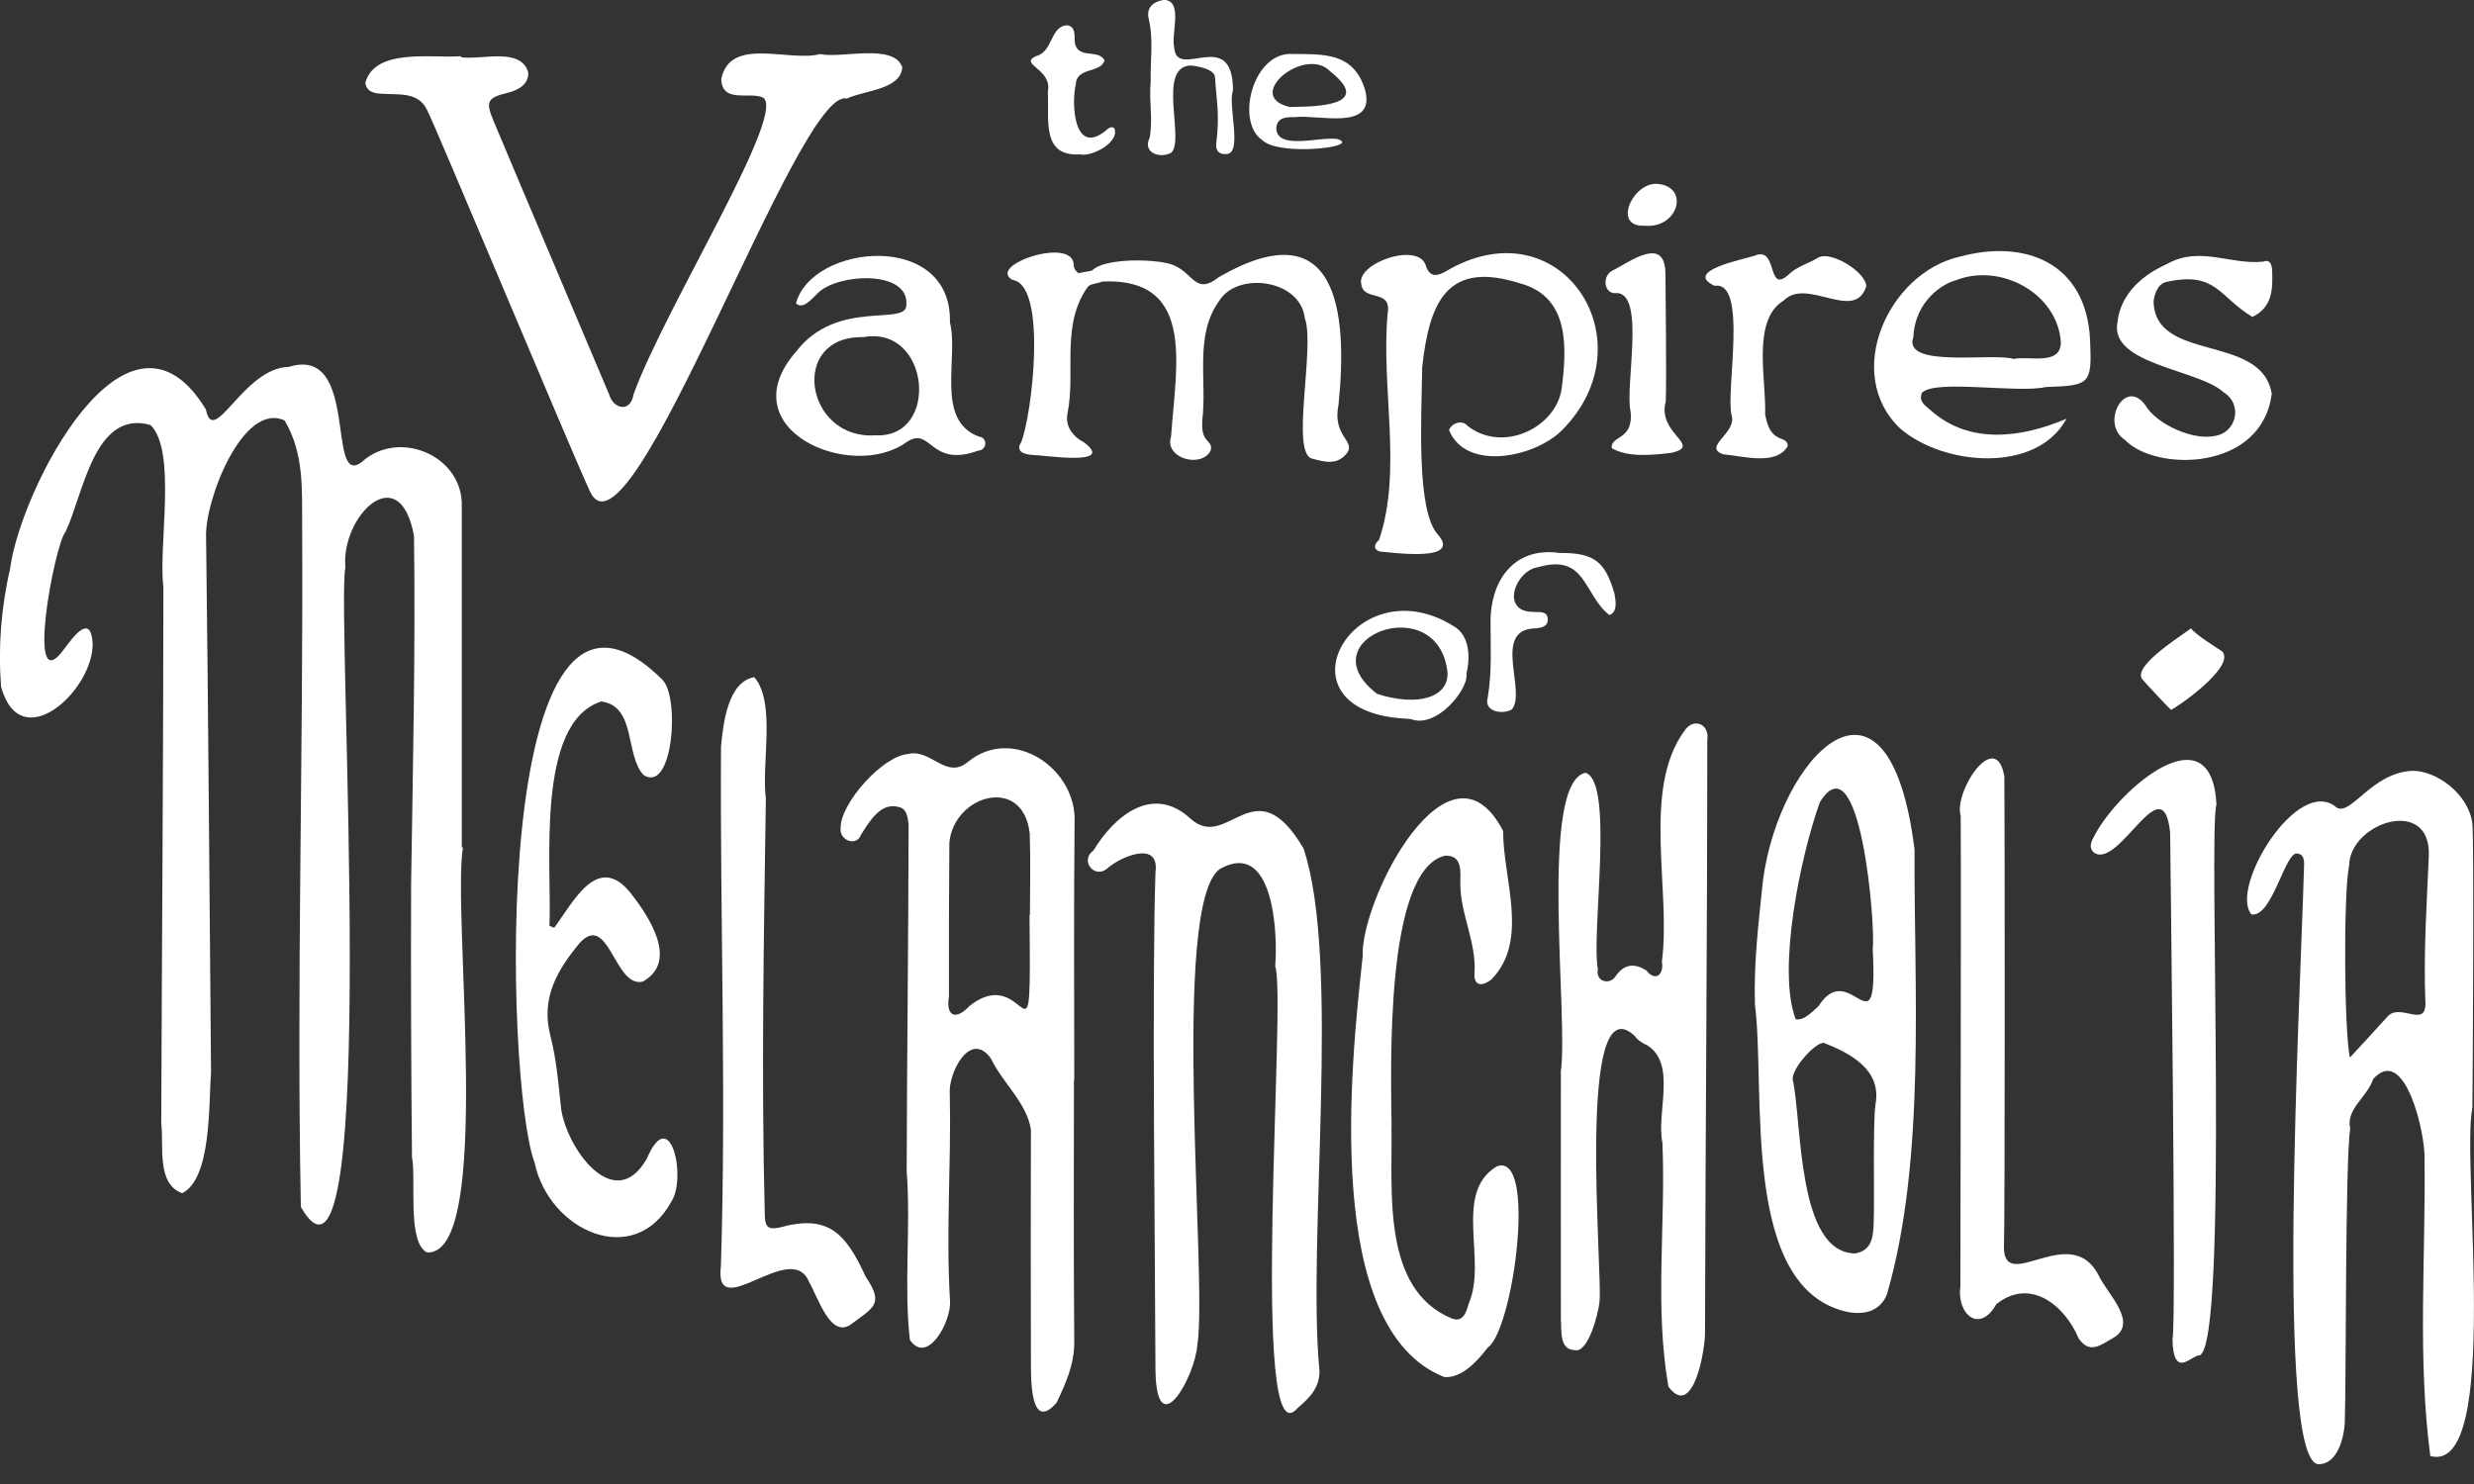
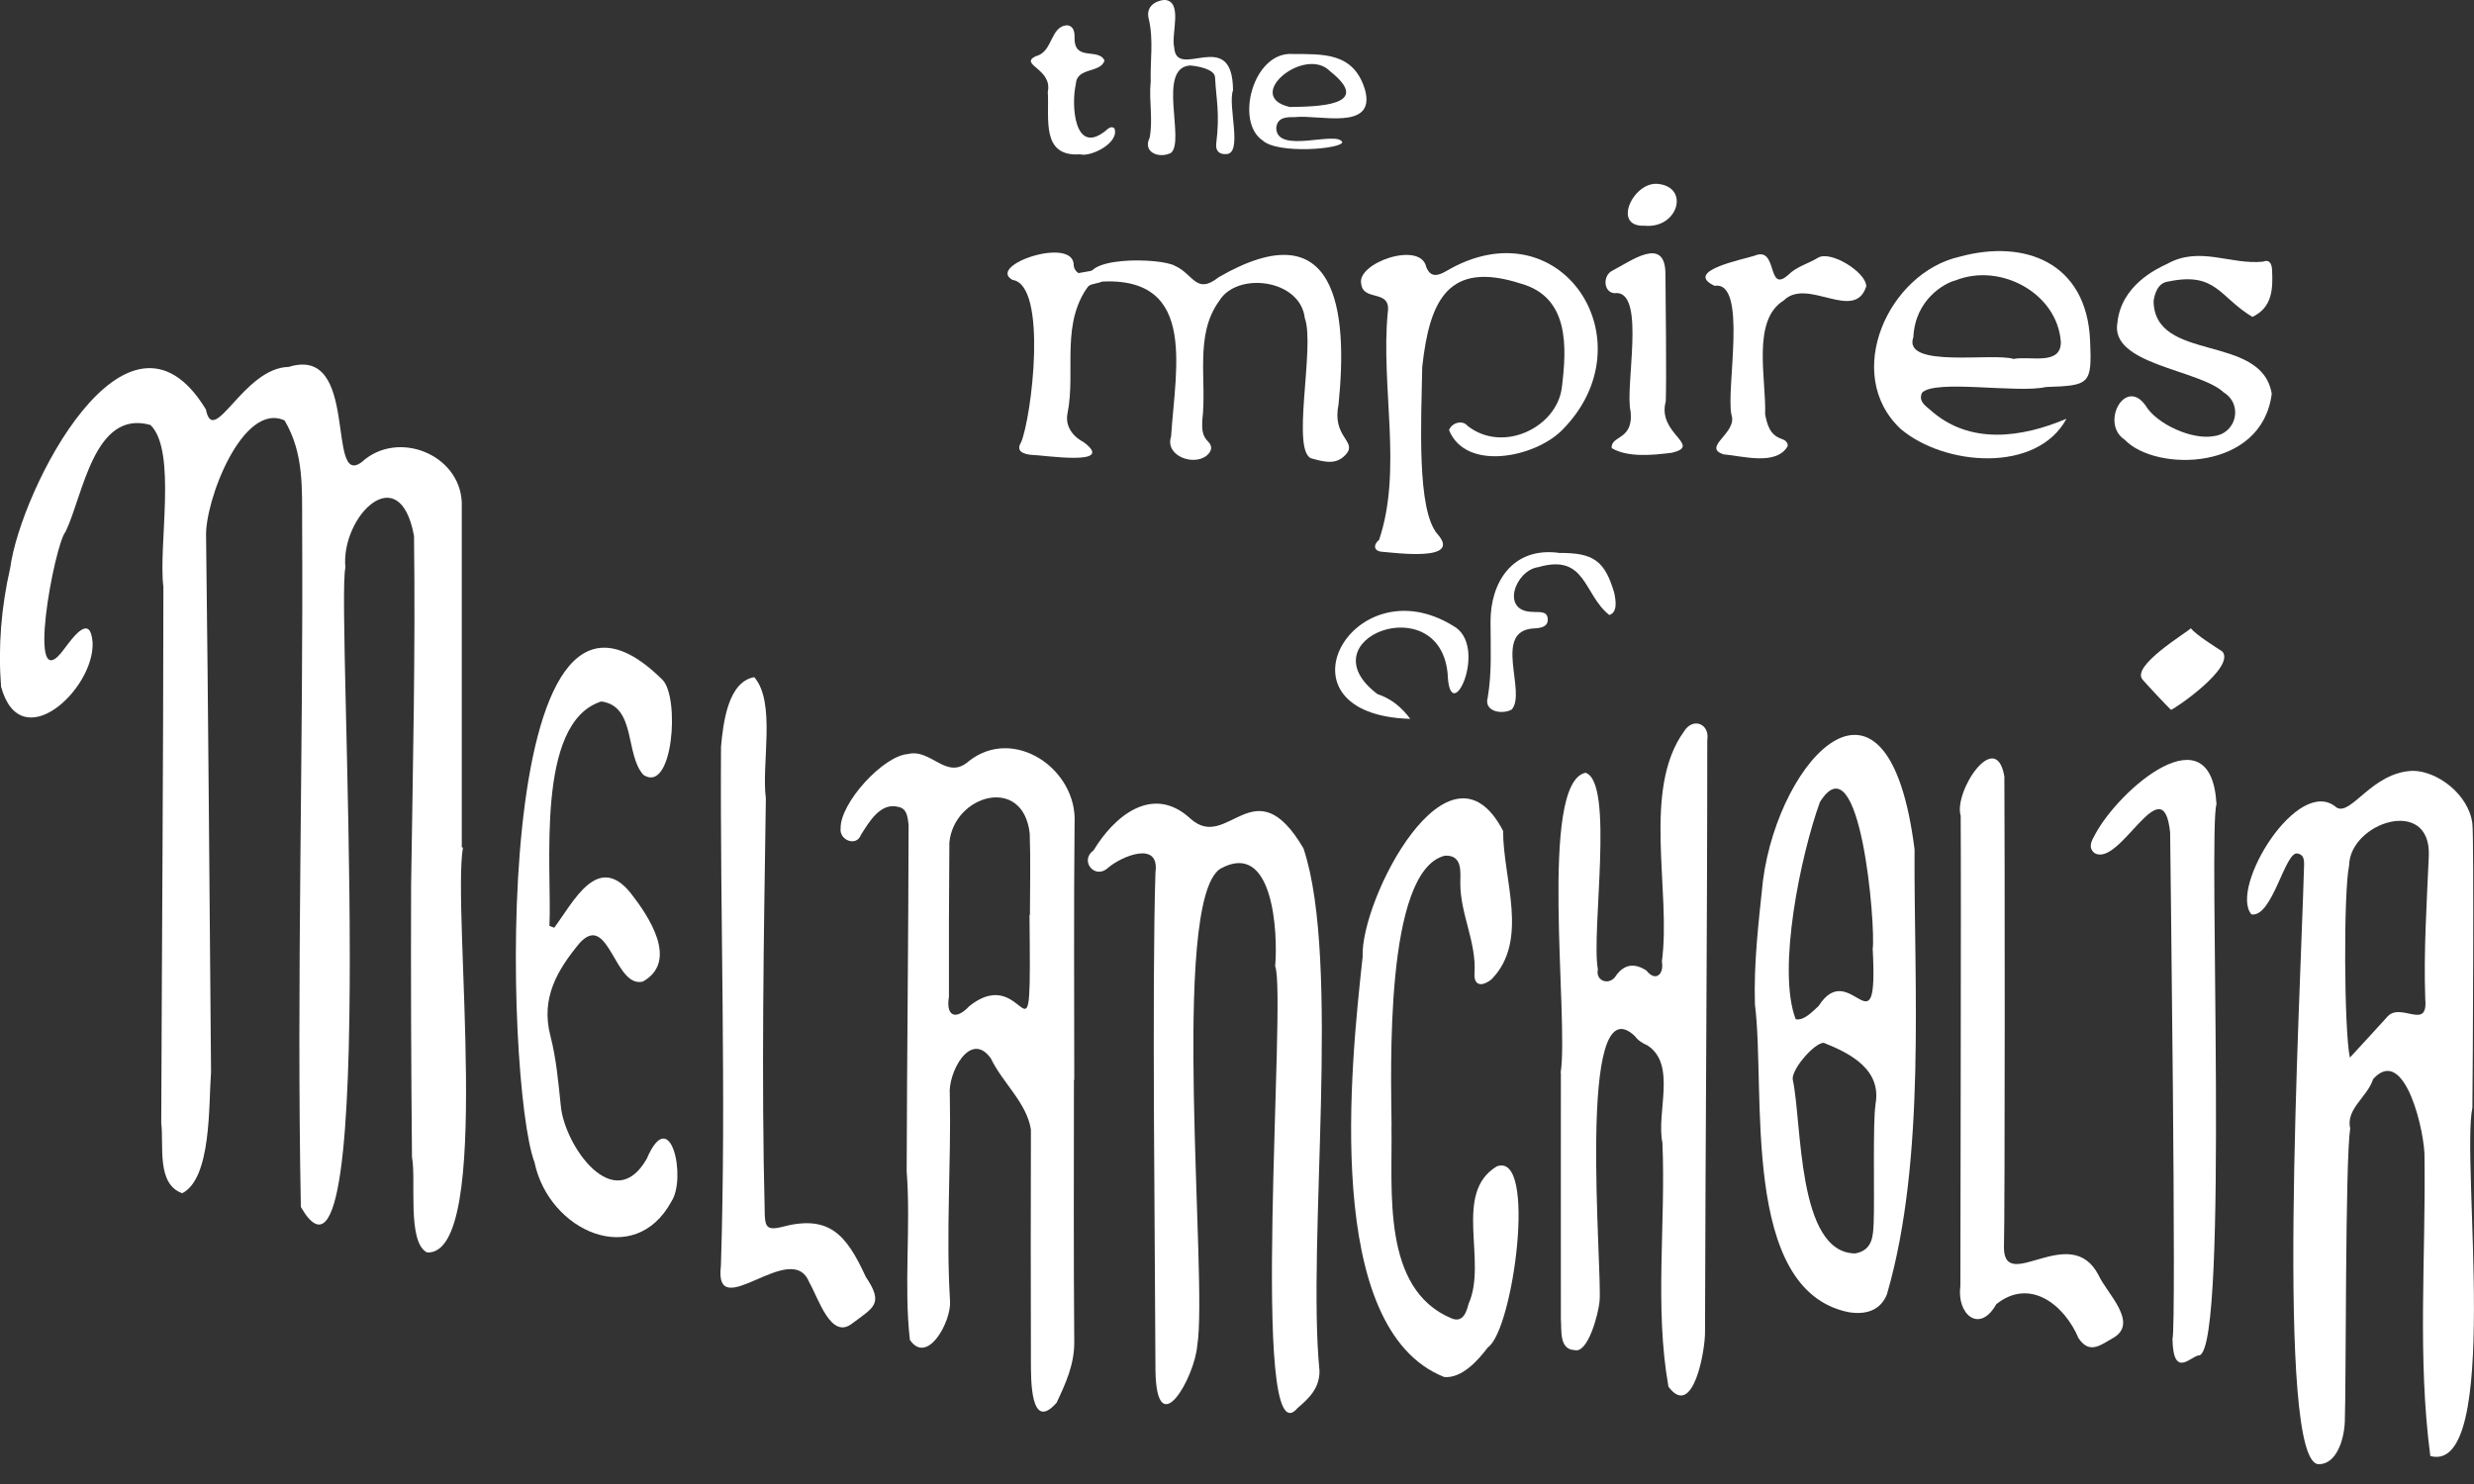
<svg xmlns="http://www.w3.org/2000/svg" id="logos" viewBox="0 0 230 138">
  <rect x="0" y="0" width="230" height="138" fill="#333333" stroke="none" />
  <g id="GaMLSi.tif">
    <g>
      <path d="M43.04,78.8c-1.04,6.15,2.9,37.96-3.33,37.67-1.89-.92-1-6.77-1.41-8.87-.08-8.45-.11-16.89-.08-25.34.16-10.81.41-21.61.27-32.42-1.34-7.33-6.83-1.79-6.38,2.94-.88,3.81,3.35,72.44-4.14,59.46-.41-21.12.24-42.24.12-63.36-.02-3.42.19-6.69-1.63-9.78-3.89-1.8-7.47,7.54-7.3,10.88.21,16.57.31,33.14.46,49.71-.23,3,.06,9.88-2.68,11.27-2.42-.86-1.69-4.45-1.95-6.51.06-16.63.19-33.25.2-49.88-.49-3.75,1.28-12.63-1.2-15.05-5.26-1.48-6.25,6.52-7.9,9.94-1.01,1.11-3.83,16.07-.08,10.83.79-1.04,2.39-3.28,2.6-.54.18,4.34-6.69,10.75-8.51,4.11-.29-3.73.02-7.43.85-11.05.96-7.22,10.86-26.8,18.19-14.74.72,3.64,3.48-3.87,7.7-3.95,6.64-2.07,3.45,11.38,6.8,8.84,3.31-3.02,9.08-.75,9.29,3.74,0,10.7,0,21.41,0,32.11.03,0,.07,0,.1,0Z" fill="#fff" stroke-width="0" />
      <path d="M224.29,71.68c2.29,0,5.22,2.19,5.56,4.91.16,1.26.04,23.65,0,26.42-1.06,5.1,2.75,34.17-3.91,32.39-1.21-9.15-.42-18.45-.54-27.65.1-2.2-1.8-10.74-4.78-7.4-.52,1.66-2.55,2.76-2.13,4.59-.47,3.06-.37,23.69-.5,27.28-.08,1.8-.83,3.94-2.42,3.94-4.07,0-1.73-42.96-1.38-55.29,0-.55.17-1.36-.59-1.5-1.16-.29-2.33,5.98-4.29,5.66-2.1-2.45,4.34-13.04,7.91-9.94,1.35.83,3.28-3.27,7.07-3.41ZM218.46,98.35c1.12-1.22,2.27-2.46,3.41-3.72,1.22-1.59,3.87,1.31,3.6-1.71-.16-4.46.14-8.91.33-13.36.19-5.55-7.34-3.08-7.41.92-.53,2.54-.47,15.32.07,17.87Z" fill="#fff" stroke-width="0" />
      <path d="M99.84,100.41c0,8.12-.04,16.24.03,24.37.02,2.1-.8,3.87-1.64,5.66-2.46,2.8-2.38-2.25-2.39-3.78-.02-7.21-.02-14.42,0-21.62-.38-2.48-2.64-4.35-3.72-6.61-1.92-2.7-4.01,1.38-3.82,3.35.14,6.4-.37,12.79.02,19.19.15,1.87-2.09,6.03-3.73,3.63-.58-5.06.1-10.51-.3-15.7.03-10.74.16-21.49.18-32.21-.1-.71-.13-1.5-.97-1.66-1.66-.42-2.69,1.39-3.46,2.6-.41,1.14-2.04.51-1.89-.62-.04-2.33,3.94-6.72,6.25-6.89,2.16-.55,3.58,2.48,5.63.69,4.21-3.37,10.14.72,9.87,5.73-.08,7.96-.03,15.92-.03,23.88h-.03ZM95.7,85.08s.03,0,.05,0c0-2.53.07-5.06-.02-7.58-.62-5.45-7.04-3.58-7.47.84-.04,4.78-.05,9.57-.04,14.35-.3,1.75.58,2.27,1.9.87,5.49-4.36,5.75,7.64,5.59-8.48Z" fill="#fff" stroke-width="0" />
      <path d="M145.09,99.76c.78-4.99-2.08-26.96,2.31-27.9,2.71.87.51,14.89,1.15,18.28-.25,1.15,1.15,1.55,1.71.55.78-1.06,1.73-1.13,2.8-.44.86,1.1,1.66.33,1.44-.83.88-6.59-1.88-15.98,2.07-21.42.81-1.31,2.4-.72,2.15.83,0,18.28-.17,36.6-.21,54.9.06,1.71-1.09,8.33-3.4,5.22-1.31-7.38-.24-15.17-.56-22.68-.59-2.82,1.35-7.3-1.4-9.06-.43-.18-.9-.48-1.15-.85-5.52-5.27-2.98,21.99-3.3,24.7-.11,1.14-1.07,4.82-2.31,4.49-1.47-.06-1.19-1.85-1.28-2.88-.01-7.63,0-15.27,0-22.9,0,0,0,0-.01,0Z" fill="#fff" stroke-width="0" />
      <path d="M118.55,89.85c.26-3.03-.14-11.83-5.11-9.06-4.69,3.1-1.14,38.31-2.13,44.29-.22,3-3.78,9.29-3.89,2.37-.03-10.61-.34-36,0-46.34.41-2.99-3.17-1.48-4.41-.41-1.22,1.14-2.69-.67-1.34-1.63,1.84-3.06,5.45-6.26,9.04-2.91,3.46,3.07,5.92-5.01,10.47,2.73,3.52,10.49.31,36.63,1.49,48.59.01,1.65-1.02,2.58-2.04,3.46-4.54,5.36-.99-38.49-2.08-41.08Z" fill="#fff" stroke-width="0" />
-       <path d="M42.85,5.32c1.89.29,5.59-.98,6.26,1.43.06,1.05-.87,1.62-1.88,1.87-1.92.47-2.12.79-1.34,2.64,2.27,5.44,9.46,22.36,10.74,25.42.4,1.39,2.01,1.71,2.27-.02,3.01-8.25,14.69-26.78,11.91-27.64-1.33-.45-3.67.55-3.76-1.66.82-4.03,6.31-1.56,9.18-2.33,2.05.43,6.84-1.04,7.65,1.22-.11,2.1-3.57,2.15-5.16,2.92-4.48-1.28-20.23,44.71-23.9,36.47-1.57-3.34-14.56-34.47-15.13-35.44-.86-1.77-2.82-1.34-4.45-1.5-.62-.06-1.18-.26-1.28-.99.89-3.28,6.19-2.28,8.9-2.48,0,.03,0,.05,0,.08Z" fill="#fff" stroke-width="0" />
      <path d="M177.99,79c-.07,12.59,1.1,28.75-2.57,41.37-.6,1.49-1.96,1.92-3.57,1.65-10.12-2.07-7.67-20.62-8.7-28.61-.12-3.91.35-7.73.75-11.55,1.52-11.51,11.66-22.19,14.09-2.87ZM174.35,102.73c.63-3.28-2.37-4.79-4.81-5.76-.88.03-2.95,2.41-2.88,3.39.89,4.03.38,16.16,5.82,16.2,1.64-.3,1.66-1.68,1.71-2.88.09-2.04-.09-9.38.17-10.95ZM174.1,88.25c.29-2.09-1.15-19.71-4.91-13.66-1.76,4.87-4.02,15.56-2.25,20.19.78.16,1.57-.73,2.13-1.23,2.95-4.64,5.56,4.74,5.03-5.31Z" fill="#fff" stroke-width="0" />
      <path d="M129.36,104.78c.11,5.89-.96,15.09,5.59,17.82,1.06.44,1.39-.61,1.58-1.36,1.78-3.94-1.49-10.28,2.61-12.77,3.8-1.48,1.55,15.22-.82,16.83-.93,1.23-2.43,2.9-4.06,2.75-11.32-4.49-8.68-29.02-7.58-39.07-.23-5.32,8.04-21.37,13.06-11.71-.02,4.45,2.46,10.18-1.08,13.8-.94.74-1.65.57-1.58-.56.19-2.91-1.33-5.51-1.32-8.38,0-1,.24-2.64-1.43-2.56-5.66,1.37-5,20.13-4.96,25.21Z" fill="#fff" stroke-width="0" />
      <path d="M51.52,86.28c1.8-2.42,4.03-7.02,7.09-3.26,1.71,2.18,4.52,6.37,1.15,8.26-2.63.64-3.16-6.54-5.87-3.59-2.06,2.49-3.64,5.11-2.72,8.64.55,2.12.74,4.35.97,6.54.36,3.7,4.95,10.23,7.99,4.88,2.21-5.18,3.71,1.79,2.3,3.96-3.44,6.36-11.41,2.78-12.74-3.63-2.75-7.19-4.28-60.92,11.89-44.87,1.64,1.6,1,10.62-1.75,8.86-1.74-1.86-.66-6.4-3.93-6.84-6.18,1.97-4.57,15.5-4.82,20.87.15.06.29.11.44.17Z" fill="#fff" stroke-width="0" />
      <path d="M71.2,74.22c-.19,12.94-.43,25.87-.1,38.82.04,1.07.31,1.35,1.45,1.09,4.51-1.24,6.1.61,7.94,4.61,1.71,2.52.72,2.84-1.25,4.32-1.99,1.59-3.13-2.3-4.02-3.84-1.65-4.11-8.88,4.1-8.2-1.51.51-16.06-.09-32.17.01-48.27.2-2.19.64-6.04,3.09-6.47,2.04,2.36.65,8.08,1.08,11.27Z" fill="#fff" stroke-width="0" />
      <path d="M204.5,126.04c-.7-.1-2.47,2.38-2.53-1.55.38-.89-.21-45.51-.22-47.08-.66-6.32-4.67,3.35-7.04,1.91-.62-.52-.26-1.14.07-1.73,2.26-4.23,10.81-11.6,11.28-2.79-.8,2.31,1.18,50.14-1.56,51.23Z" fill="#fff" stroke-width="0" />
      <path d="M182.25,119.59c0-5.52.08-36.03.03-43.73-.68-2.24,3.28-8.23,4.06-3.65.04,4.03.06,41.33-.04,43.85.08,4.25,6.21-2.5,8.8,2.53.78,1.7,3.84,4.49,1.28,5.87-1.05.59-2.13,1.53-3.15-.03-1.29-3.05-4.49-5.67-7.64-3.15-1.56,2.78-3.7.94-3.34-1.69Z" fill="#fff" stroke-width="0" />
      <path d="M132.22,34.1c-.09,5.11-.53,13.36,1.43,15.58,2.29,2.59-3.96,1.72-5.17,1.63-.77-.06-.84-.64-.27-1.11,2.19-6.49.15-14.2.8-21.09.37-2.3-2.27-1.01-2.46-2.71-.47-1.95,5.51-4.03,6.04-1.58.37.94.99.89,1.81.42,10.67-6.34,19.05,6.5,10.81,14.77-2.54,2.54-8.94,3.85-10.5-.02.34-.79,1.34-.89,1.71-.4,3.28,2.6,8.27.17,8.77-3.49.48-3.81.72-8.45-3.78-9.72-6.76-2.19-8.51,1.52-9.19,7.74Z" fill="#fff" stroke-width="0" />
      <path d="M192.11,38.95c-2.77,5.09-11.37,4.39-15.43.92-5.41-5.1-1.11-14.52,5.51-16,5.99-1.64,11.8.49,12.12,7.8.18,4.09-.02,4.18-4.11,4.32-2.62.61-10.34-.75-11.52.54-.33.77.26,1.16.76,1.58,3.68,3.32,8.57,2.57,12.67.83ZM187.2,33.38c1.44-.31,4.41.66,4.39-1.57-.31-4.54-5.61-7.4-9.78-5.74-1.08.27-3.76,1.81-3.93,5.27-1.05,2.95,7.39,1.43,9.32,2.04Z" fill="#fff" stroke-width="0" />
      <path d="M211.2,36.59c-.9,7.27-10.82,7.3-13.66,4.31-2.32-1.51.02-5.87,1.92-3.2,1.04,1.76,4.39,3.25,6.38,2.85,2.07-.26,2.71-2.93.89-4.06-2.27-2.14-10.62-2.57-9.88-6.5.36-3.41,3.55-4.96,4.62-5.45,3.04-1.7,5.89.11,8.93-.21.65-.26.82.31.83.84.08,1.7.02,3.42-1.83,4.3-3.1-1.86-3.36-4.22-7.82-3.29-.93.11-1.25,1.03-1.37,1.81.08,5.76,10.01,2.98,10.98,8.59Z" fill="#fff" stroke-width="0" />
-       <path d="M74,28.21c1.49-5.57,14.52-6.78,14.31,1.75.84,3.37-1.41,9.14,2.72,10.65.82.1.72,1.25-.07,1.29-4.54,1.66-4.36-2.31-6.65-.81-5.14,3.78-16.66-1.18-10.26-8.44,3.77-4.88,10.19-2.31,10.21-4.26.32-3.35-6.49-2.98-8.27-1.09-.51.47-1.33,1.53-1.99.91ZM80.27,31.35c-6.98-.15-5.42,9.58,1.12,9.13,6.03.3,5.08-10.27-1.12-9.13Z" fill="#fff" stroke-width="0" />
      <path d="M101.45,26.31c-1.42-2.51,6.41-2.37,7.78-1.59,1.74.78,1.97,2.73,4.08,1.05,10.98-6.33,12.02,3.1,11.13,11.84-.61,2.94,1.57,3.37.82,4.48-.9,1.19-2.05.89-3.22.57-2.14-.33.26-10.41-.74-13.09-.41-3.61-6.3-4.35-7.96-1.58-2.32,3.19-1.11,7.41-1.57,11.12-.02.71-.04,1.38.53,1.94.5.49.32.97-.17,1.36-1.28.93-3.84-.07-3.26-1.81.44-6.67,2.54-15.44-7.43-14.34l.02.04Z" fill="#fff" stroke-width="0" />
-       <path d="M101.43,26.27c-2.95,3.66-1.37,8.14-2.19,12.19-.22,1.09.41,2.08,1.48,2.64,3.17,2.32-3.74,1.21-4.82,1.2-.67-.06-1.51-.3-.98-1.15,1-2.34,2.5-14.66-.79-15.12-2.48-1.37,5.77-4.14,5.69-1.33.15,1.01,1.36.81,1.63,1.61.59-.02-.02-.04-.02-.04Z" fill="#fff" stroke-width="0" />
+       <path d="M101.43,26.27c-2.95,3.66-1.37,8.14-2.19,12.19-.22,1.09.41,2.08,1.48,2.64,3.17,2.32-3.74,1.21-4.82,1.2-.67-.06-1.51-.3-.98-1.15,1-2.34,2.5-14.66-.79-15.12-2.48-1.37,5.77-4.14,5.69-1.33.15,1.01,1.36.81,1.63,1.61.59-.02-.02-.04-.02-.04" fill="#fff" stroke-width="0" />
      <path d="M164.1,38.53c.19.96.43,1.91,1.52,2.28.32.11.59.29.58.67-1.05,1.86-4.21.92-5.97.77-2.05-.68,1.32-1.97.74-3.68-.54-2.28,1.55-12.5-1.57-11.99-2.94-1.38,2.65-2.45,3.71-2.8,2.22-.95,1.11,3.58,3.13,1.79.8-.8,1.86-1.04,2.77-1.6,1.16-.72,4.49,1.34,4.49,2.66-1.09,3.38-5.48-.88-7.67,1.31-3,1.83-1.62,7.32-1.73,10.59Z" fill="#fff" stroke-width="0" />
      <path d="M154.86,37.33c-.83,3.01,3.43,4.07.59,4.77-1.76.22-4.1.47-5.62-.43-.09-1.21,2.06-.7,1.76-3.42-.54-2.26,1.38-10.84-1.24-11-1.28.2-1.45-1.63-.42-2.1,1.65-.84,4.85-3.26,4.9.26.02,1.88.11,10.25.03,11.92Z" fill="#fff" stroke-width="0" />
      <path d="M144.92,51.42c3.24-.03,4.29.73,5.17,3.78.12.63.31,1.75-.48,1.99-2.42-1.92-2.14-5.74-6.6-4.45-2.14.29-3.55,4.13-.52,4.16.55.06,1.37-.15,1.4.68.03.76-.73.83-1.32.86-3.83.23-.62,5.94-2.03,7.54-.88.5-2.62.2-2.23-1.12.4-2.34.26-4.71.26-7.07-.01-3.57,2-6.95,6.35-6.38Z" fill="#fff" stroke-width="0" />
      <path d="M106.98,7.68c-.07-1.98.29-3.96-.19-5.94-.27-1.1.55-1.64,1.44-1.75,1.8.08.62,3.19.93,4.4.18,3.21,5.45-2.03,5.47,4.01-.52,1.4.95,5.9-.63,5.93-.66.05-1.01-.33-.93-.97.35-2.87,0-4.04-.11-6.16-.04-.79-1.63-1.05-2.31-1.11-3.12.19-.44,7.02-1.79,8.13-1.1.56-2.66-.06-1.98-1.41.32-1.71-.07-3.43.09-5.14Z" fill="#fff" stroke-width="0" />
      <path d="M131.11,66.85c-13.13-.39-5.4-14.42,3.97-8.66,3.43,1.83-.32,9.84-.5,4.43-.78-7.99-13.3-3.22-6.53,1.92,1.28.43,2.22,1.19,3.06,2.31Z" fill="#fff" stroke-width="0" />
      <path d="M100.44,14.35c-3.71.27-2.87-3.37-3.03-5.81.46-2.14-2.71-2.52-1.13-3.31,1.64-.38,1.32-2.8,2.94-2.88.61.08.68.64.68,1.12-.07,2.3,2.2.94,2.78,2.15-.31,1.19-2.59.61-2.66,2.19-.45,1.91-.16,6.68,2.74,4.37.25-.22.55-.5.84-.25.51,1.32-2.12,2.67-3.16,2.43Z" fill="#fff" stroke-width="0" />
      <path d="M124.79,13.21c.02.64-6.02,1.16-7.42-.16-2.57-1.73-.87-8.26,2.78-8.03,2.82.03,5.71-.2,6.76,3.36,1.01,3.85-4.34,2.25-6.52,2.51-.75,0-1.64-.02-1.74,1,.02,2.5,5.6.23,6.13,1.32ZM119.91,9.95c2.45-.04,7.83-.08,3.76-3.31-2.34-2.44-8.15,2.31-3.76,3.31Z" fill="#fff" stroke-width="0" />
      <path d="M203.68,58.43c.49.62,2.29,1.74,2.92,2.15,1.27,1.46-4.43,5.35-4.77,5.43-.38-.35-2.31-2.42-2.64-2.81-1.11-1.28,4.13-4.38,4.49-4.78Z" fill="#fff" stroke-width="0" />
      <path d="M152.89,20.99c-3.07.14-1.04-4.12,1.23-3.89,3.01.29,1.88,4.19-1.23,3.89Z" fill="#fff" stroke-width="0" />
    </g>
-     <path d="M134.58,62.62c.02,2.22-2.71,3.11-6.53,1.92,0,0,.13,1.68,3.06,2.31,3.35,1.38,7.73-6.33,3.47-4.23Z" fill="#fff" stroke-width="0" />
    <path d="M101.96,24.89c-.45.69-2.88.01-2.53,1.76l1.53.26c.33-1,2.73-.03,1-2.03Z" fill="#fff" stroke-width="0" />
  </g>
</svg>